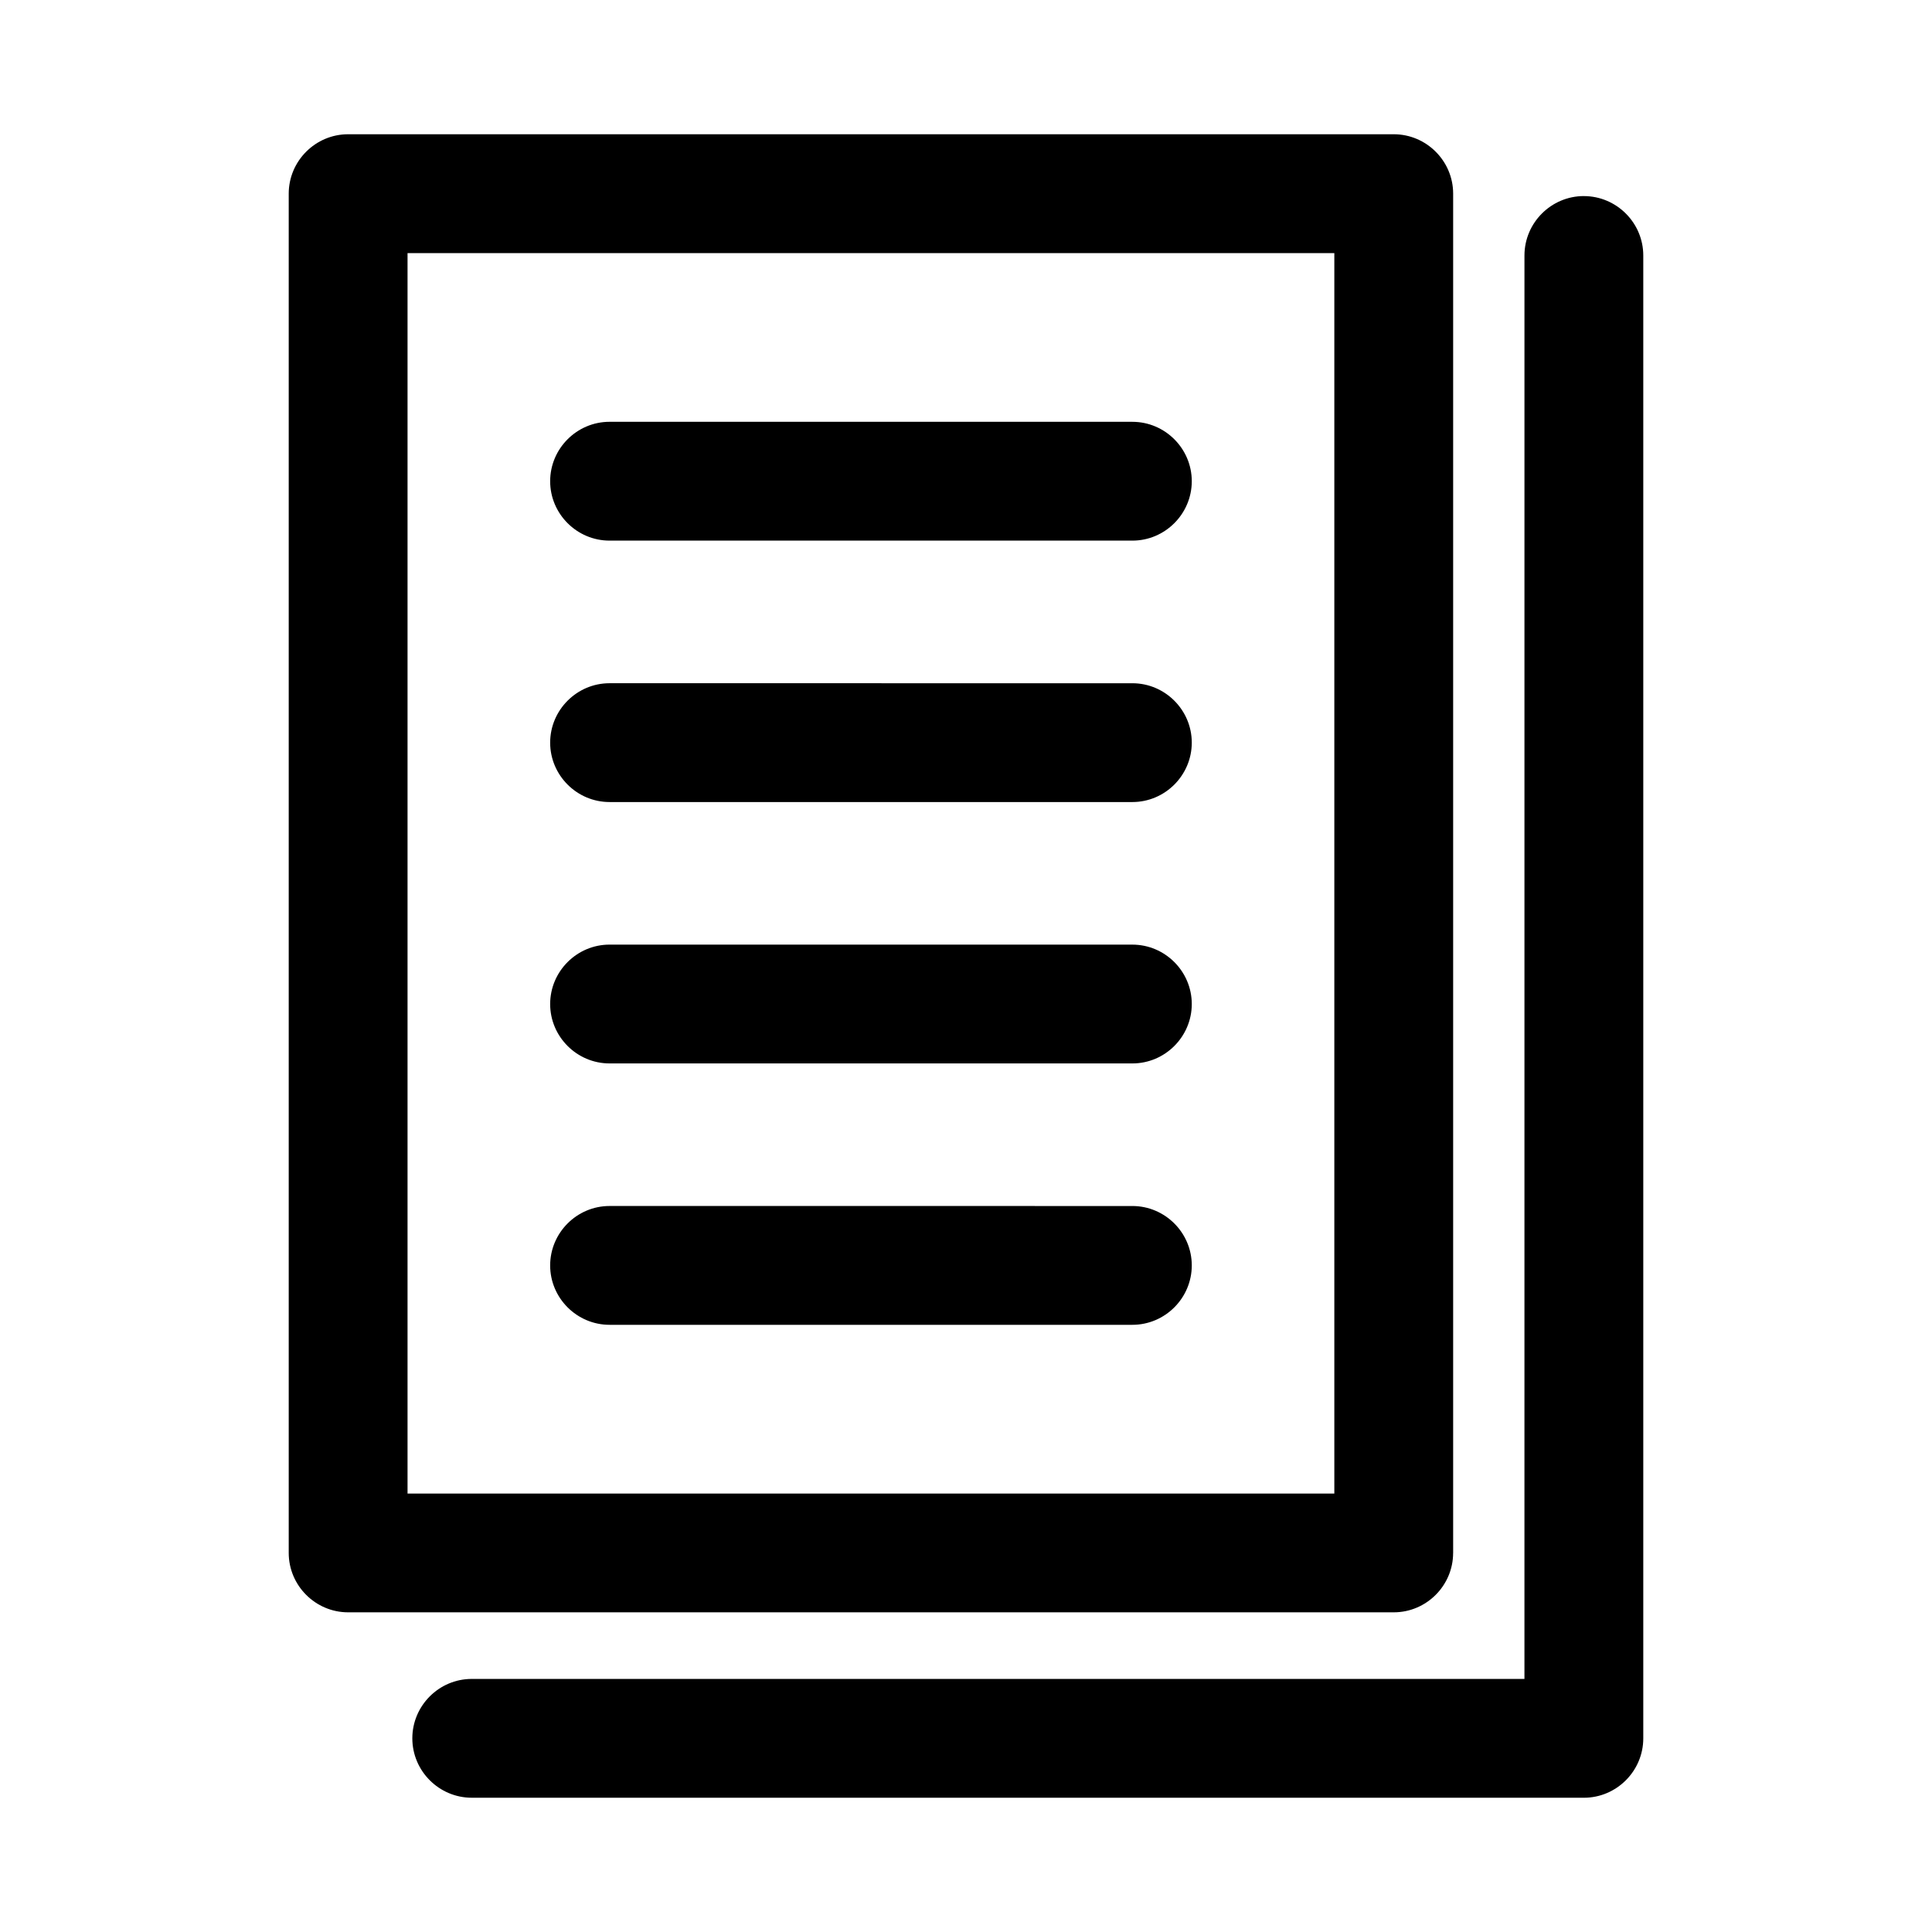
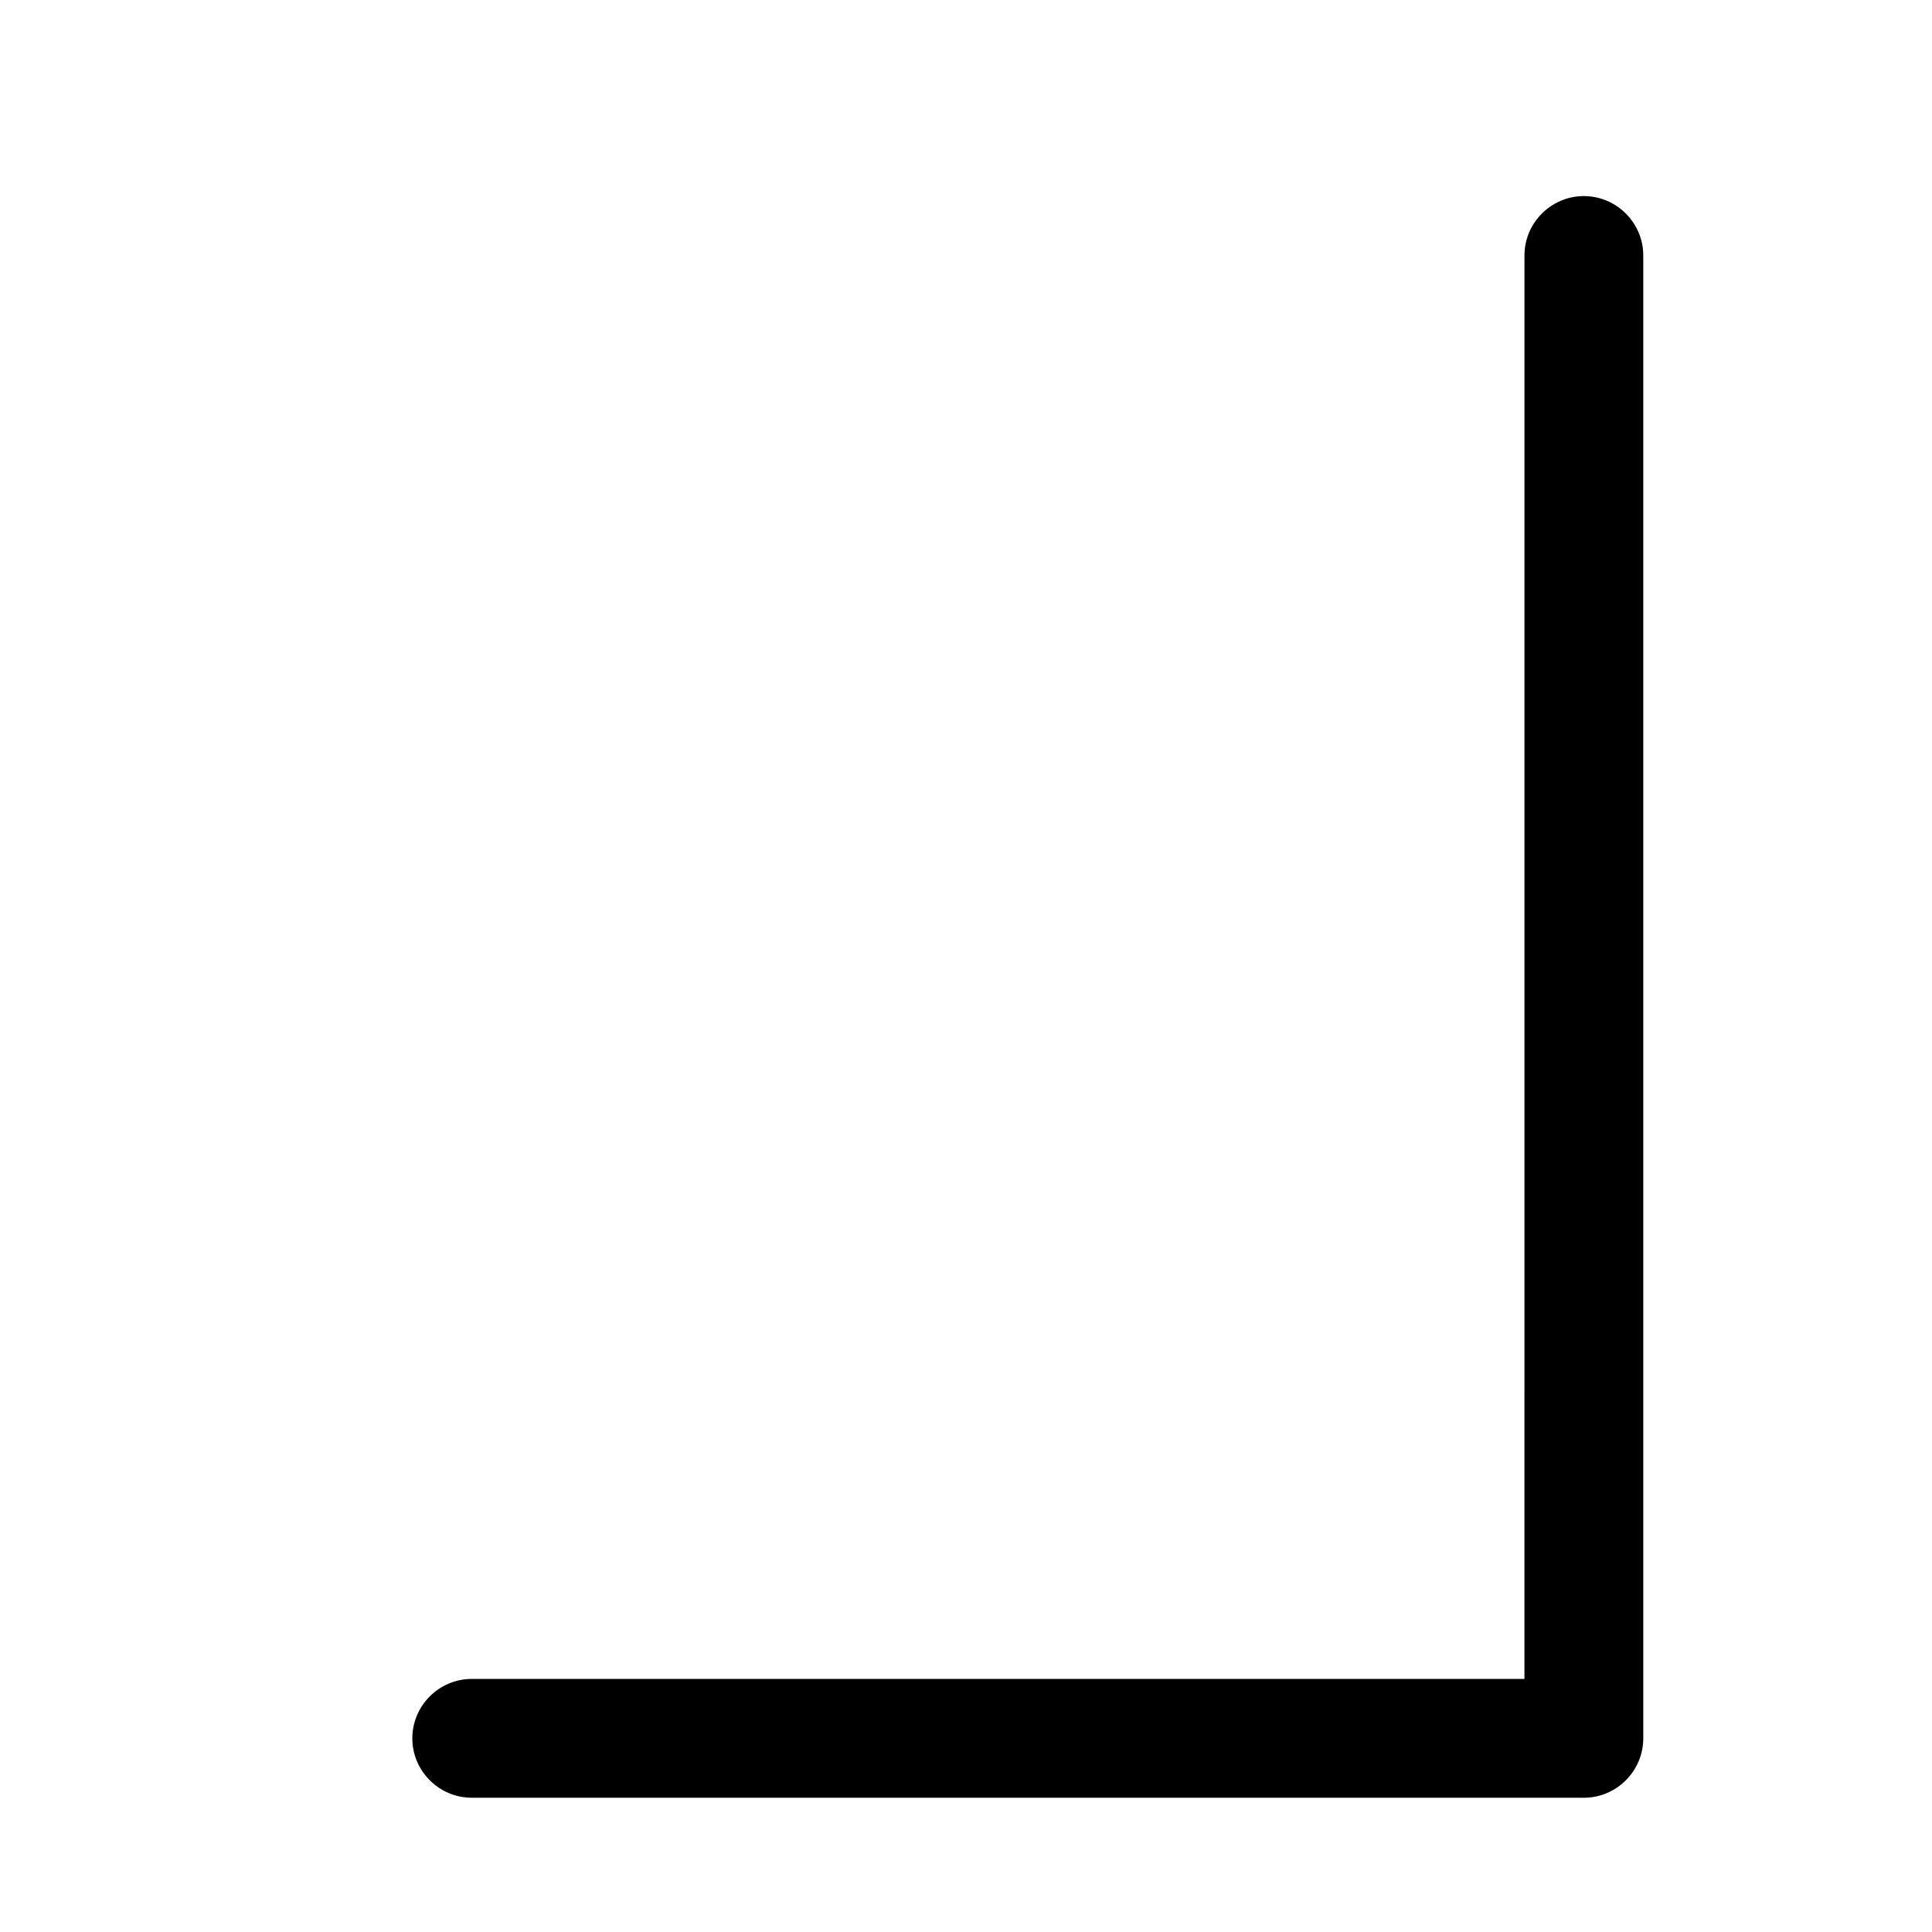
<svg xmlns="http://www.w3.org/2000/svg" fill="#000000" width="800px" height="800px" version="1.1" viewBox="144 144 512 512">
  <g>
-     <path d="m529.1 555.55v-360.23c0-8.66-7.086-15.742-15.742-15.742h-277.1c-8.66 0-15.742 7.086-15.742 15.742v360.22c0 8.66 7.086 15.742 15.742 15.742h277.09c8.66 0.004 15.746-7.082 15.746-15.738zm-31.488-15.746h-245.61v-328.73h245.61z" />
-     <path d="m305.54 287.27h138.55c8.66 0 15.742-7.086 15.742-15.742 0-8.66-7.086-15.742-15.742-15.742l-138.55-0.004c-8.66 0-15.742 7.086-15.742 15.742-0.004 8.664 7.082 15.746 15.742 15.746z" />
-     <path d="m305.54 356.55h138.55c8.66 0 15.742-7.086 15.742-15.742 0-8.66-7.086-15.742-15.742-15.742l-138.55-0.004c-8.66 0-15.742 7.086-15.742 15.742-0.004 8.66 7.082 15.746 15.742 15.746z" />
-     <path d="m305.54 425.82h138.55c8.66 0 15.742-7.086 15.742-15.742 0-8.66-7.086-15.742-15.742-15.742l-138.55-0.004c-8.66 0-15.742 7.086-15.742 15.742-0.004 8.66 7.082 15.746 15.742 15.746z" />
-     <path d="m305.54 495.09h138.55c8.66 0 15.742-7.086 15.742-15.742 0-8.66-7.086-15.742-15.742-15.742l-138.55-0.004c-8.66 0-15.742 7.086-15.742 15.742-0.004 8.66 7.082 15.746 15.742 15.746z" />
    <path d="m563.74 195.96c-8.66 0-15.742 7.086-15.742 15.742l-0.004 377.23h-278.98c-8.66 0-15.742 7.086-15.742 15.742 0 8.66 7.086 15.742 15.742 15.742l294.73 0.004c8.66 0 15.742-7.086 15.742-15.742v-392.97c0-8.66-7.086-15.742-15.742-15.742z" />
  </g>
</svg>